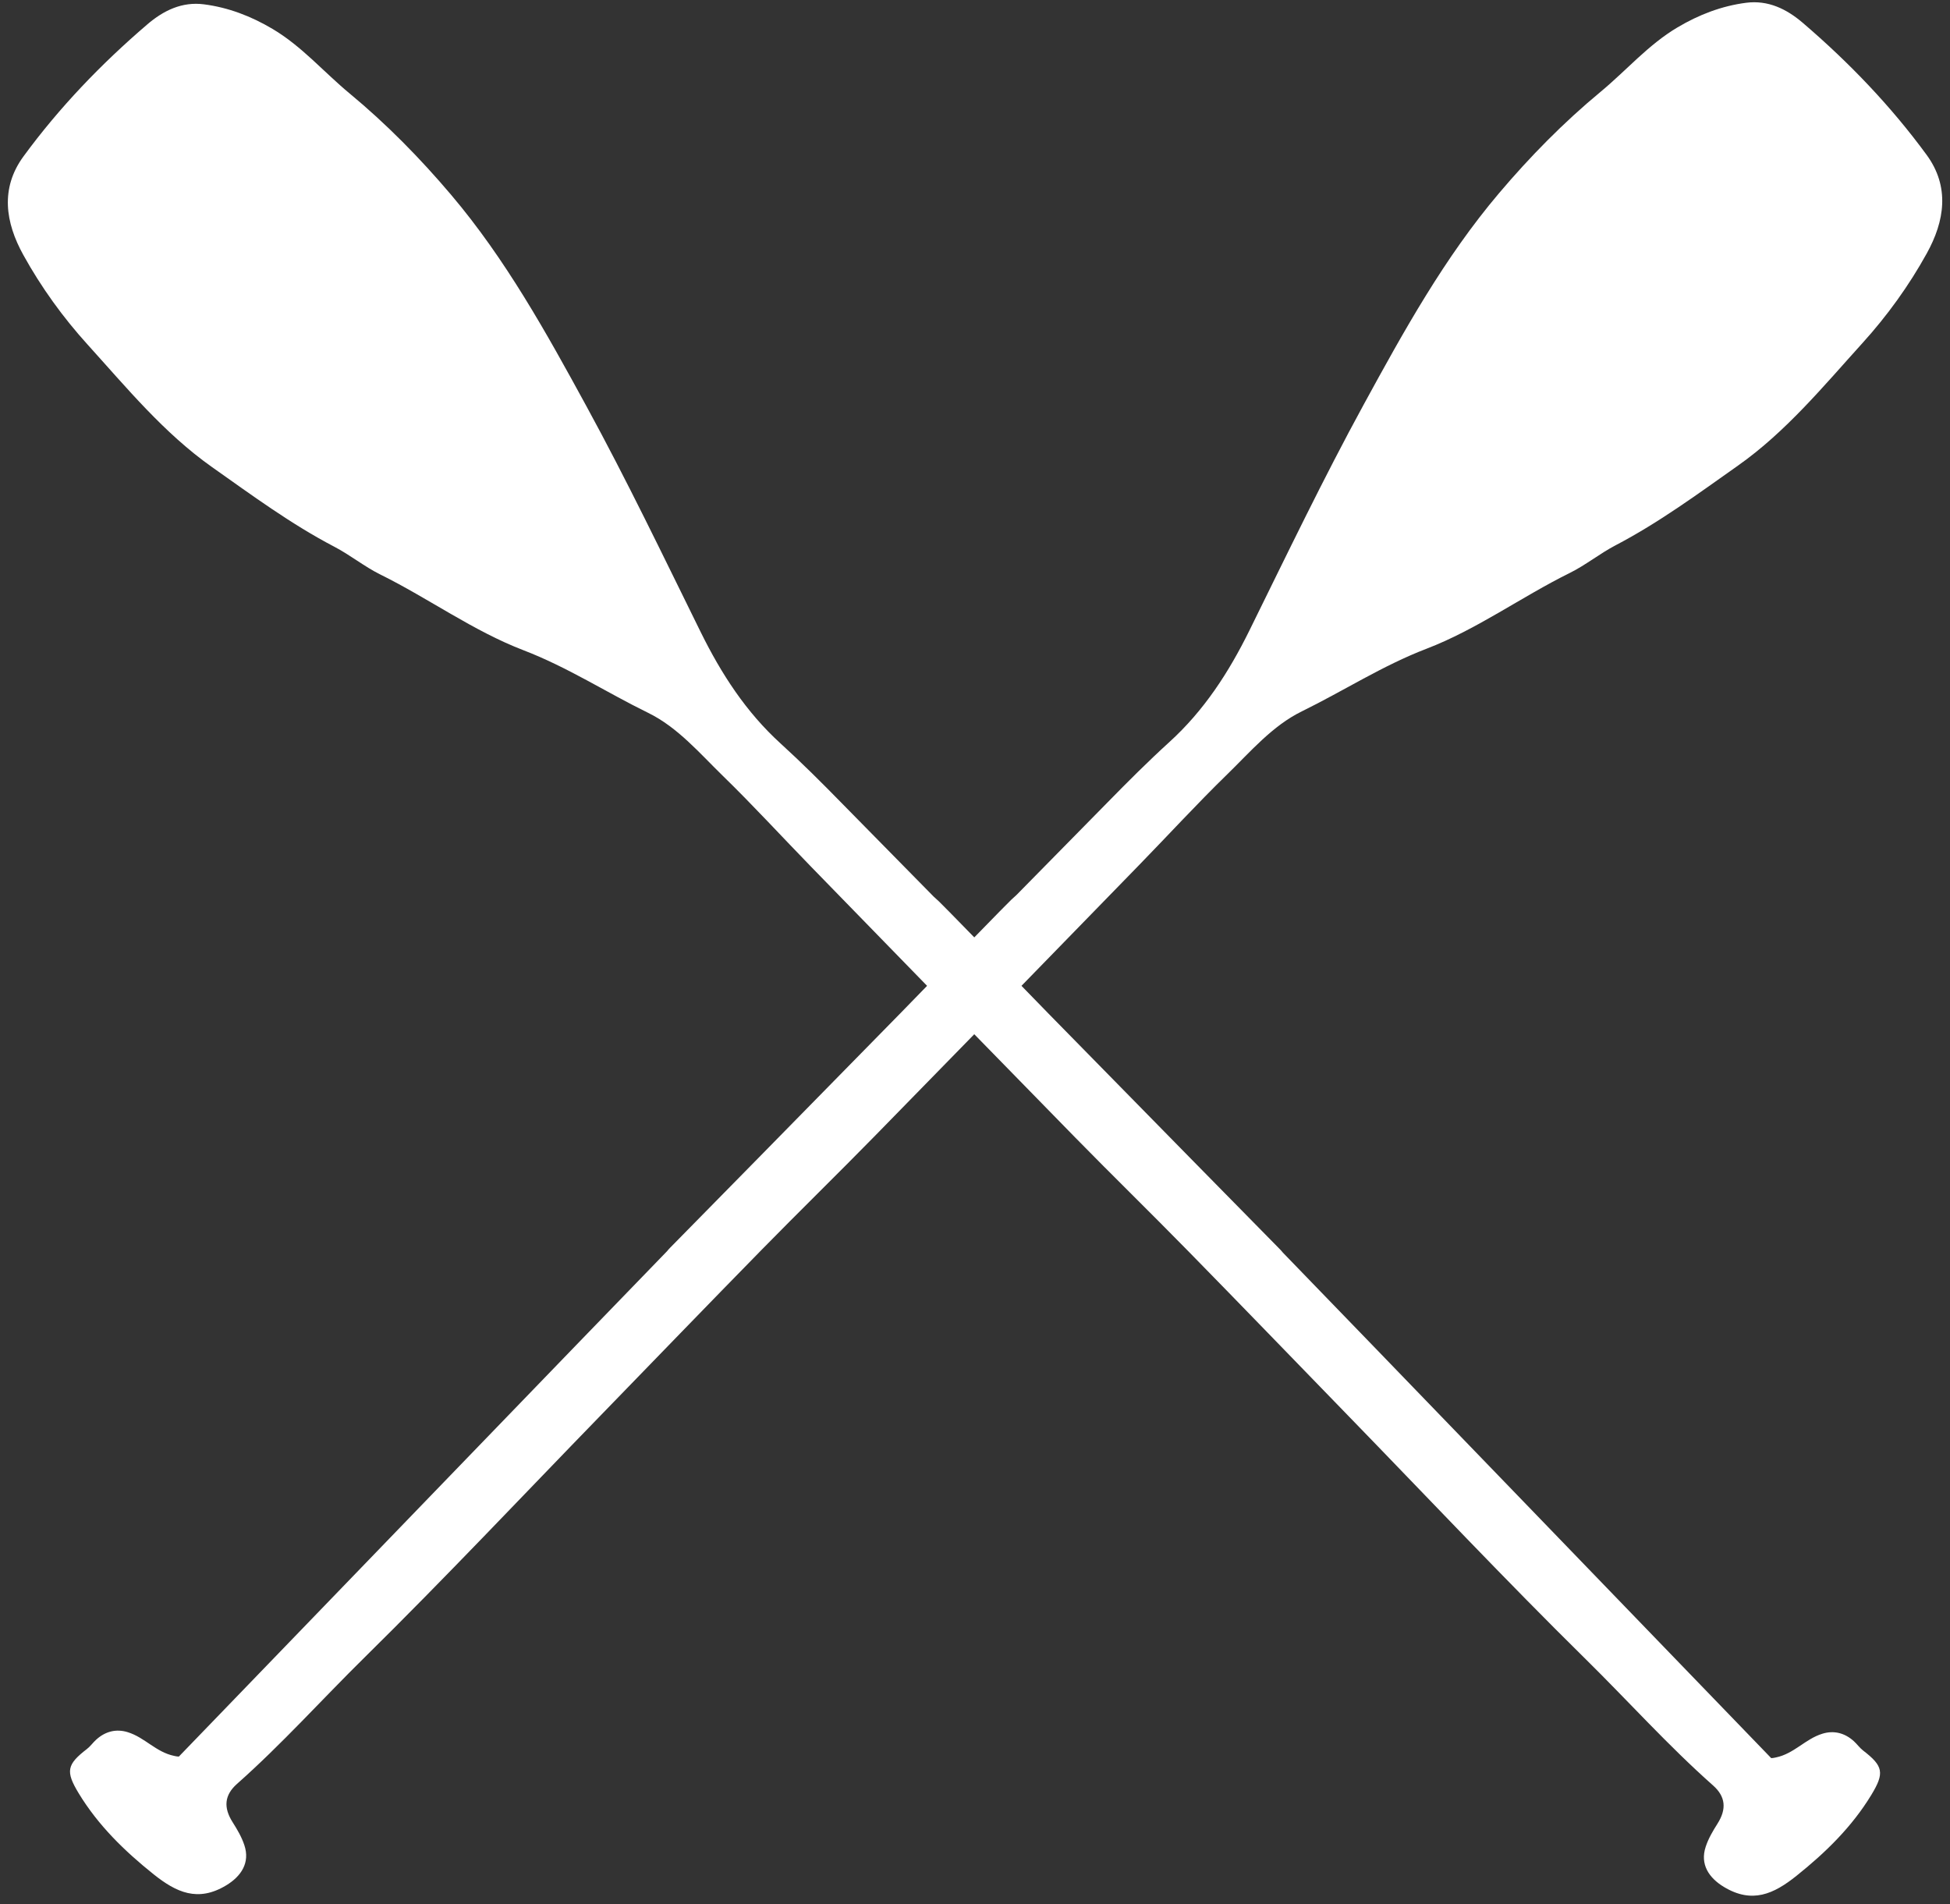
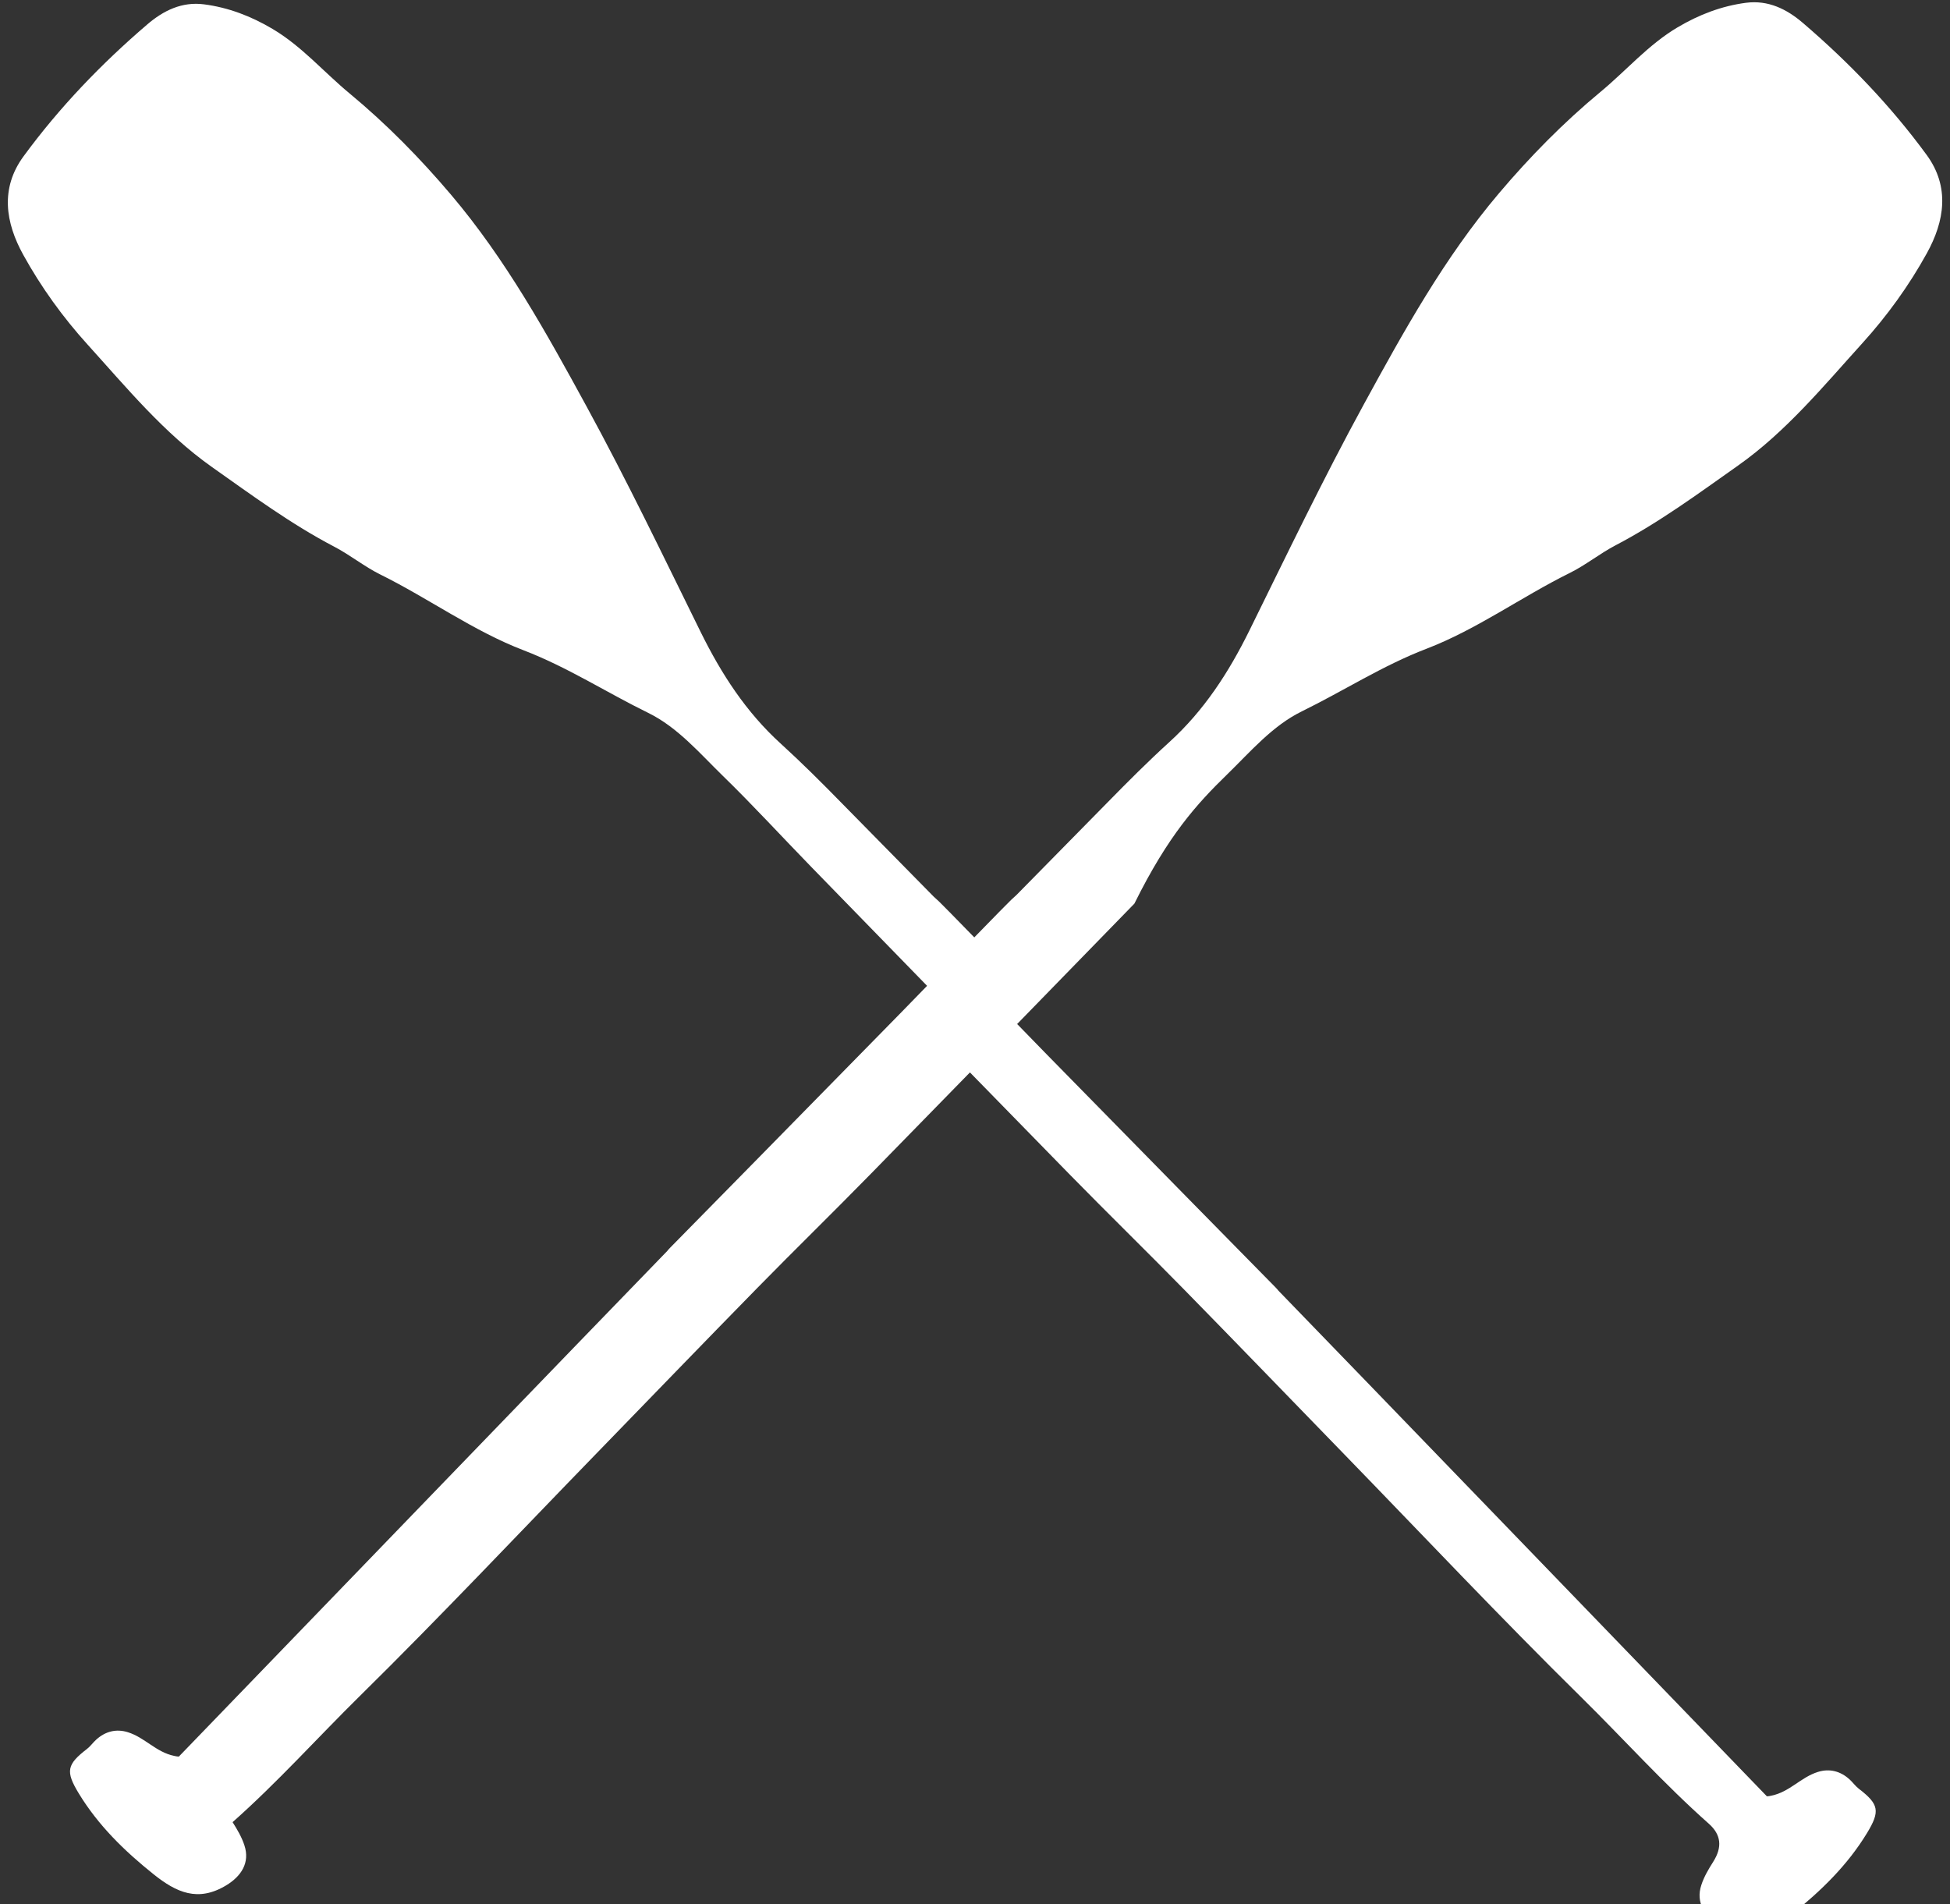
<svg xmlns="http://www.w3.org/2000/svg" fill="#ffffff" height="1604" preserveAspectRatio="xMidYMid meet" version="1" viewBox="178.6 226.1 1642.7 1604.0" width="1642.7" zoomAndPan="magnify">
  <rect x="178.6" y="226.1" width="1642.7" height="1604.0" fill="#333333" stroke="none" />
  <g id="change1_1">
-     <path d="M1212.5,878.33c19.62-19.12,37.97-40.82,62.76-52.97c35.15-17.21,67.99-38.54,105-52.74 c42.46-16.27,79.86-43.64,120.78-63.88c13.17-6.5,25.47-16.46,38.5-23.26c36.67-19.16,69.7-43.55,103.22-67.2 c40.46-28.57,71.94-66.87,104.83-103.21c20.72-22.86,39.15-48.35,54.17-75.56c15.02-27.15,19.6-56.05-0.24-83.07 c-30.15-41.16-65.36-77.8-104.13-111.01c-13.75-11.8-29.34-19.36-47.78-17c-20.64,2.65-39.83,10.04-57.82,20.71 c-24.65,14.6-43.21,36.41-64.97,54.41c-31.09,25.76-59.41,54.57-85.49,85.38c-45.92,54.21-80.08,115.95-113.94,177.99 c-34.07,62.4-64.78,126.43-96.19,190.14c-17.45,35.39-38.23,67.56-67.63,94.26c-17.82,16.21-34.91,33.31-51.76,50.52 c-14.78,14.95-42.67,43.34-76.9,78.18c-1.47,1.34-2.91,2.71-4.4,4.03c-1.54,1.38-13.89,13.99-31.16,31.71 c-16.6-17.03-28.38-29.05-29.89-30.4c-1.49-1.32-2.93-2.69-4.4-4.03c-34.23-34.84-62.11-63.23-76.9-78.18 c-16.84-17.21-33.94-34.31-51.76-50.52c-29.4-26.7-50.17-58.87-67.63-94.26c-31.41-63.71-62.12-127.74-96.19-190.14 c-33.85-62.04-68.02-123.78-113.94-177.99c-26.09-30.81-54.4-59.62-85.49-85.38c-21.76-18-40.32-39.81-64.97-54.41 c-17.99-10.67-37.18-18.06-57.82-20.71c-18.44-2.37-34.03,5.19-47.78,17c-38.76,33.21-73.97,69.86-104.13,111.01 c-19.84,27.02-15.26,55.91-0.24,83.06c15.02,27.21,33.44,52.7,54.17,75.56c32.89,36.34,64.37,74.64,104.83,103.21 c33.52,23.65,66.55,48.04,103.22,67.2c13.03,6.8,25.33,16.76,38.5,23.26c40.92,20.24,78.31,47.61,120.78,63.88 c37.01,14.21,69.85,35.54,105,52.74c24.79,12.15,43.14,33.85,62.76,52.97c25.57,24.88,49.71,51.26,74.6,76.82 c32.5,33.38,65,66.76,97.51,100.12c-7.46,7.67-15.05,15.46-22.5,23.11c-83.7,85.3-169.28,172.56-193.99,197.54 c-0.9,0.89-1.71,1.84-2.46,2.79c-48.33,49.7-356.91,369.48-411.36,425.83c-1.66-0.03-2.85-0.36-3.9-0.56 c-15.41-3.16-24.67-15.48-39.11-19.97c-9.74-3.05-18.98-0.71-26.67,6.32c-2.72,2.46-4.85,5.58-7.73,7.8 c-17.01,13.08-18.2,18.86-6.91,37.44c16.43,27.01,38.58,48.57,63.13,68.2c19,15.16,37.22,23.68,61.1,9.23 c12.63-7.65,20.15-19.05,15.3-33.71c-2.28-6.99-6.01-13.26-9.95-19.51c-7.87-12.41-6.81-22.86,3.65-32.16 c37.78-33.46,71.47-71.08,107.37-106.44c67.9-66.9,133.3-136.37,199.75-204.76c44.96-46.29,89.76-92.74,134.95-138.84 c31.71-32.35,64.17-64,95.87-96.39c27.77-28.35,55.5-56.75,83.21-85.15c28.14,28.84,56.29,57.67,84.49,86.46 c31.71,32.38,64.17,64.03,95.87,96.39c45.19,46.1,89.98,92.55,134.95,138.84c66.44,68.39,131.85,137.86,199.75,204.76 c35.9,35.36,69.6,72.98,107.37,106.44c10.46,9.3,11.52,19.75,3.65,32.16c-3.95,6.25-7.68,12.52-9.95,19.51 c-4.84,14.66,2.67,26.06,15.3,33.71c23.88,14.45,42.09,5.94,61.1-9.23c24.55-19.63,46.7-41.19,63.13-68.2 c11.29-18.58,10.11-24.35-6.91-37.44c-2.89-2.22-5.01-5.33-7.73-7.8c-7.69-7.03-16.93-9.36-26.67-6.32 c-14.44,4.49-23.7,16.81-39.11,19.97c-1.05,0.2-2.23,0.53-3.9,0.56c-54.45-56.34-363.04-376.13-411.36-425.83 c-0.76-0.95-1.57-1.9-2.46-2.79c-24.71-24.98-110.29-112.24-193.99-197.54c-7.87-8.09-15.9-16.33-23.77-24.42 c32.94-33.8,65.86-67.61,98.78-101.43C1162.79,929.59,1186.93,903.22,1212.5,878.33z" />
+     <path d="M1212.5,878.33c19.62-19.12,37.97-40.82,62.76-52.97c35.15-17.21,67.99-38.54,105-52.74 c42.46-16.27,79.86-43.64,120.78-63.88c13.17-6.5,25.47-16.46,38.5-23.26c36.67-19.16,69.7-43.55,103.22-67.2 c40.46-28.57,71.94-66.87,104.83-103.21c20.72-22.86,39.15-48.35,54.17-75.56c15.02-27.15,19.6-56.05-0.24-83.07 c-30.15-41.16-65.36-77.8-104.13-111.01c-13.75-11.8-29.34-19.36-47.78-17c-20.64,2.65-39.83,10.04-57.82,20.71 c-24.65,14.6-43.21,36.41-64.97,54.41c-31.09,25.76-59.41,54.57-85.49,85.38c-45.92,54.21-80.08,115.95-113.94,177.99 c-34.07,62.4-64.78,126.43-96.19,190.14c-17.45,35.39-38.23,67.56-67.63,94.26c-17.82,16.21-34.91,33.31-51.76,50.52 c-14.78,14.95-42.67,43.34-76.9,78.18c-1.47,1.34-2.91,2.71-4.4,4.03c-1.54,1.38-13.89,13.99-31.16,31.71 c-16.6-17.03-28.38-29.05-29.89-30.4c-1.49-1.32-2.93-2.69-4.4-4.03c-34.23-34.84-62.11-63.23-76.9-78.18 c-16.84-17.21-33.94-34.31-51.76-50.52c-29.4-26.7-50.17-58.87-67.63-94.26c-31.41-63.71-62.12-127.74-96.19-190.14 c-33.85-62.04-68.02-123.78-113.94-177.99c-26.09-30.81-54.4-59.62-85.49-85.38c-21.76-18-40.32-39.81-64.97-54.41 c-17.99-10.67-37.18-18.06-57.82-20.71c-18.44-2.37-34.03,5.19-47.78,17c-38.76,33.21-73.97,69.86-104.13,111.01 c-19.84,27.02-15.26,55.91-0.24,83.06c15.02,27.21,33.44,52.7,54.17,75.56c32.89,36.34,64.37,74.64,104.83,103.21 c33.52,23.65,66.55,48.04,103.22,67.2c13.03,6.8,25.33,16.76,38.5,23.26c40.92,20.24,78.31,47.61,120.78,63.88 c37.01,14.21,69.85,35.54,105,52.74c24.79,12.15,43.14,33.85,62.76,52.97c25.57,24.88,49.71,51.26,74.6,76.82 c32.5,33.38,65,66.76,97.51,100.12c-7.46,7.67-15.05,15.46-22.5,23.11c-83.7,85.3-169.28,172.56-193.99,197.54 c-0.9,0.89-1.71,1.84-2.46,2.79c-48.33,49.7-356.91,369.48-411.36,425.83c-1.66-0.03-2.85-0.36-3.9-0.56 c-15.41-3.16-24.67-15.48-39.11-19.97c-9.74-3.05-18.98-0.71-26.67,6.32c-2.72,2.46-4.85,5.58-7.73,7.8 c-17.01,13.08-18.2,18.86-6.91,37.44c16.43,27.01,38.58,48.57,63.13,68.2c19,15.16,37.22,23.68,61.1,9.23 c12.63-7.65,20.15-19.05,15.3-33.71c-2.28-6.99-6.01-13.26-9.95-19.51c37.78-33.46,71.47-71.08,107.37-106.44c67.9-66.9,133.3-136.37,199.75-204.76c44.96-46.29,89.76-92.74,134.95-138.84 c31.71-32.35,64.17-64,95.87-96.39c27.77-28.35,55.5-56.75,83.21-85.15c28.14,28.84,56.29,57.67,84.49,86.46 c31.71,32.38,64.17,64.03,95.87,96.39c45.19,46.1,89.98,92.55,134.95,138.84c66.44,68.39,131.85,137.86,199.75,204.76 c35.9,35.36,69.6,72.98,107.37,106.44c10.46,9.3,11.52,19.75,3.65,32.16c-3.95,6.25-7.68,12.52-9.95,19.51 c-4.84,14.66,2.67,26.06,15.3,33.71c23.88,14.45,42.09,5.94,61.1-9.23c24.55-19.63,46.7-41.19,63.13-68.2 c11.29-18.58,10.11-24.35-6.91-37.44c-2.89-2.22-5.01-5.33-7.73-7.8c-7.69-7.03-16.93-9.36-26.67-6.32 c-14.44,4.49-23.7,16.81-39.11,19.97c-1.05,0.2-2.23,0.53-3.9,0.56c-54.45-56.34-363.04-376.13-411.36-425.83 c-0.76-0.95-1.57-1.9-2.46-2.79c-24.71-24.98-110.29-112.24-193.99-197.54c-7.87-8.09-15.9-16.33-23.77-24.42 c32.94-33.8,65.86-67.61,98.78-101.43C1162.79,929.59,1186.93,903.22,1212.5,878.33z" />
  </g>
</svg>